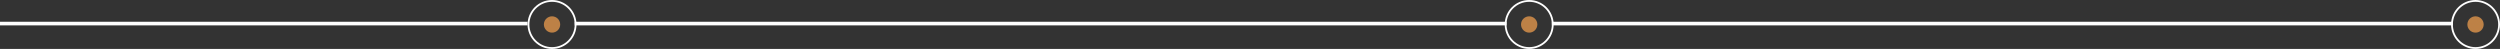
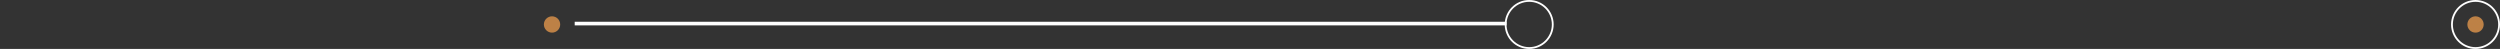
<svg xmlns="http://www.w3.org/2000/svg" width="1379" height="27" viewBox="0 0 1379 27" fill="none">
  <rect x="0" y="0" width="1379" height="27" fill="#333333" stroke="none" />
-   <line x1="-0" y1="13" x2="291" y2="13" stroke="white" stroke-width="2" />
  <line x1="317.001" y1="13" x2="831.001" y2="13" stroke="white" stroke-width="2" />
-   <line x1="855.999" y1="13" x2="1353" y2="13" stroke="white" stroke-width="2" />
-   <circle cx="304.502" cy="13.5" r="13" stroke="white" />
  <circle cx="843.499" cy="13.5" r="13" stroke="white" />
  <circle cx="1365.5" cy="13.5" r="13" stroke="white" />
  <circle cx="304.502" cy="13.5" r="4.5" fill="#BD8146" />
-   <circle cx="843.499" cy="13.5" r="4.5" fill="#BD8146" />
  <circle cx="1365.5" cy="13.5" r="4.5" fill="#BD8146" />
</svg>